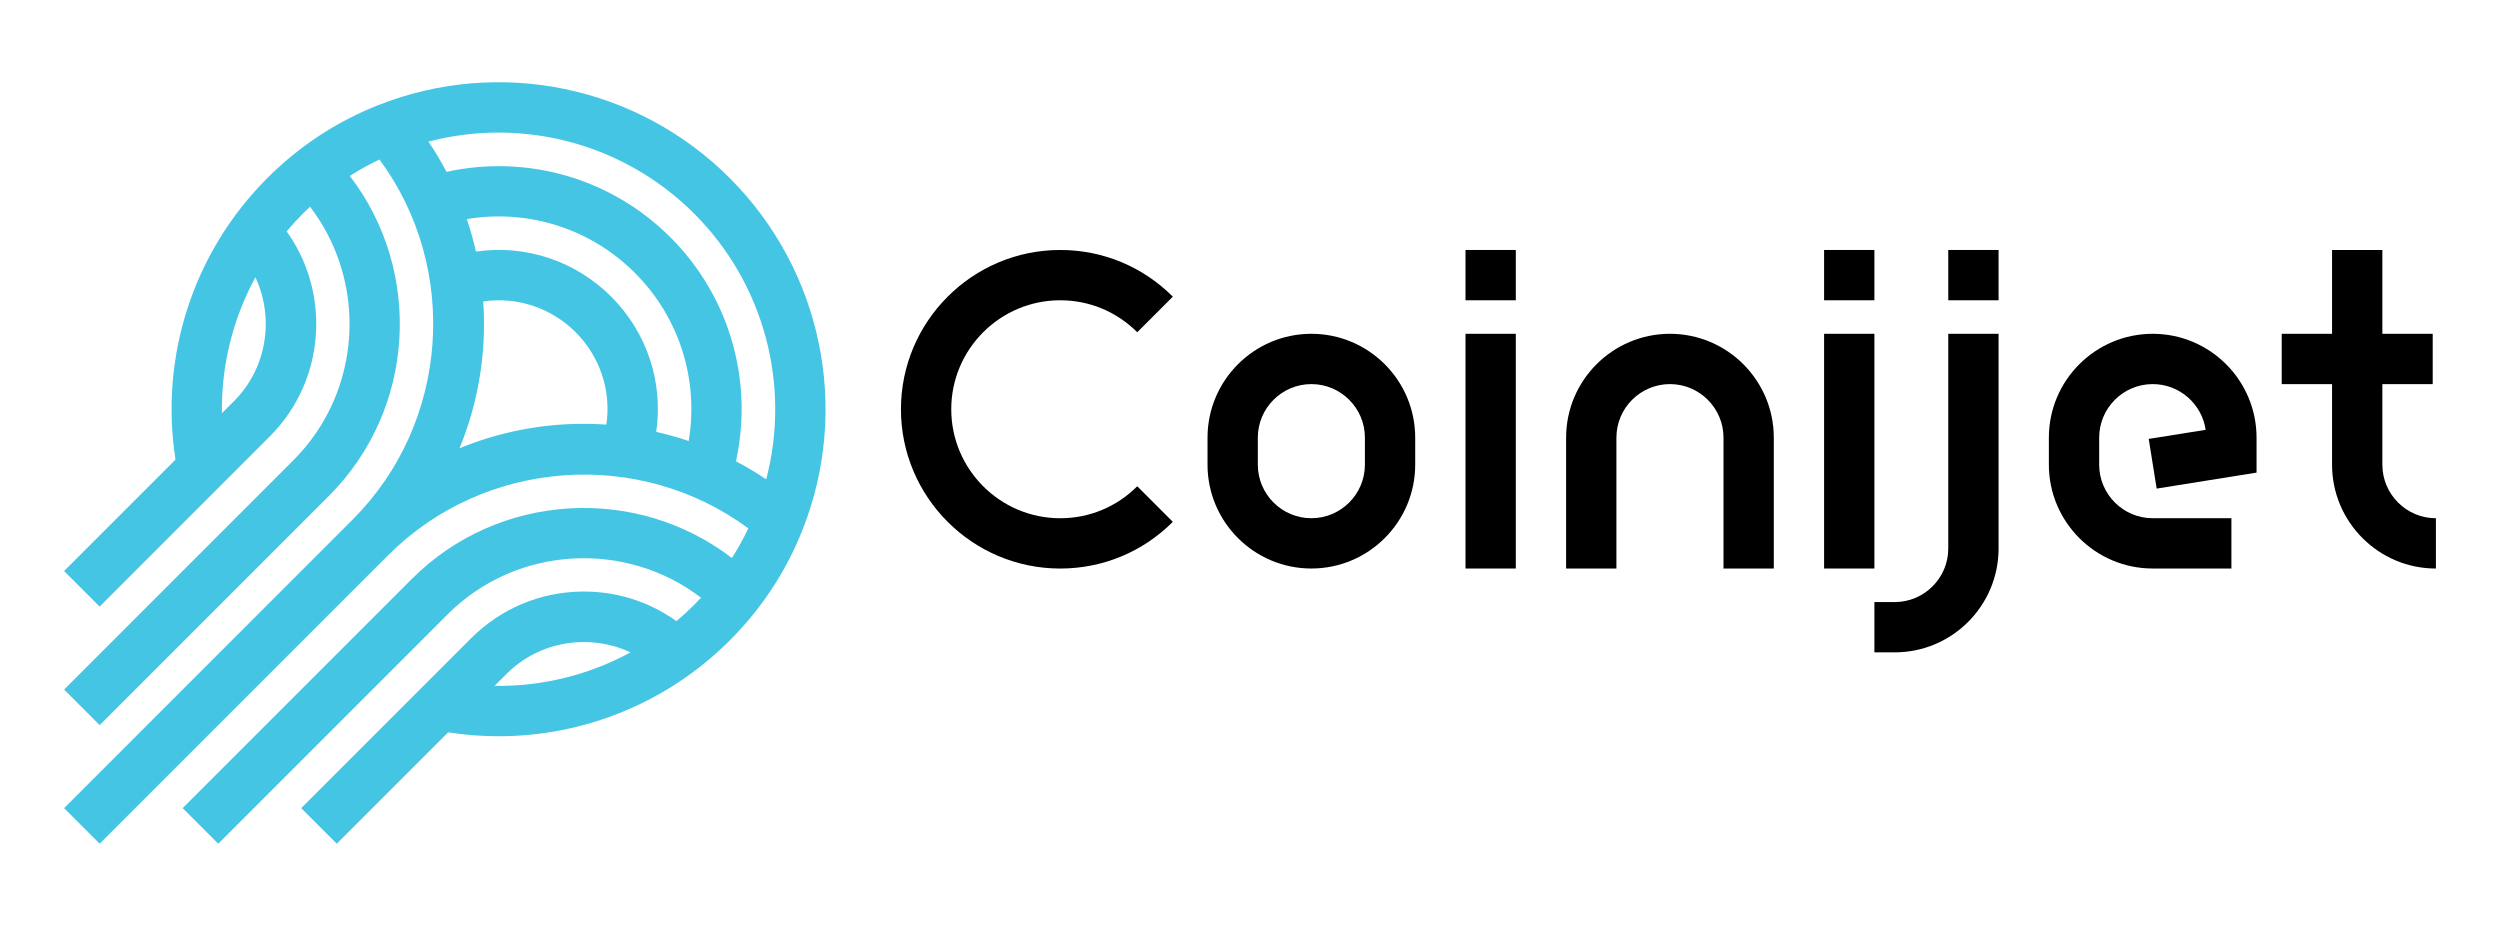
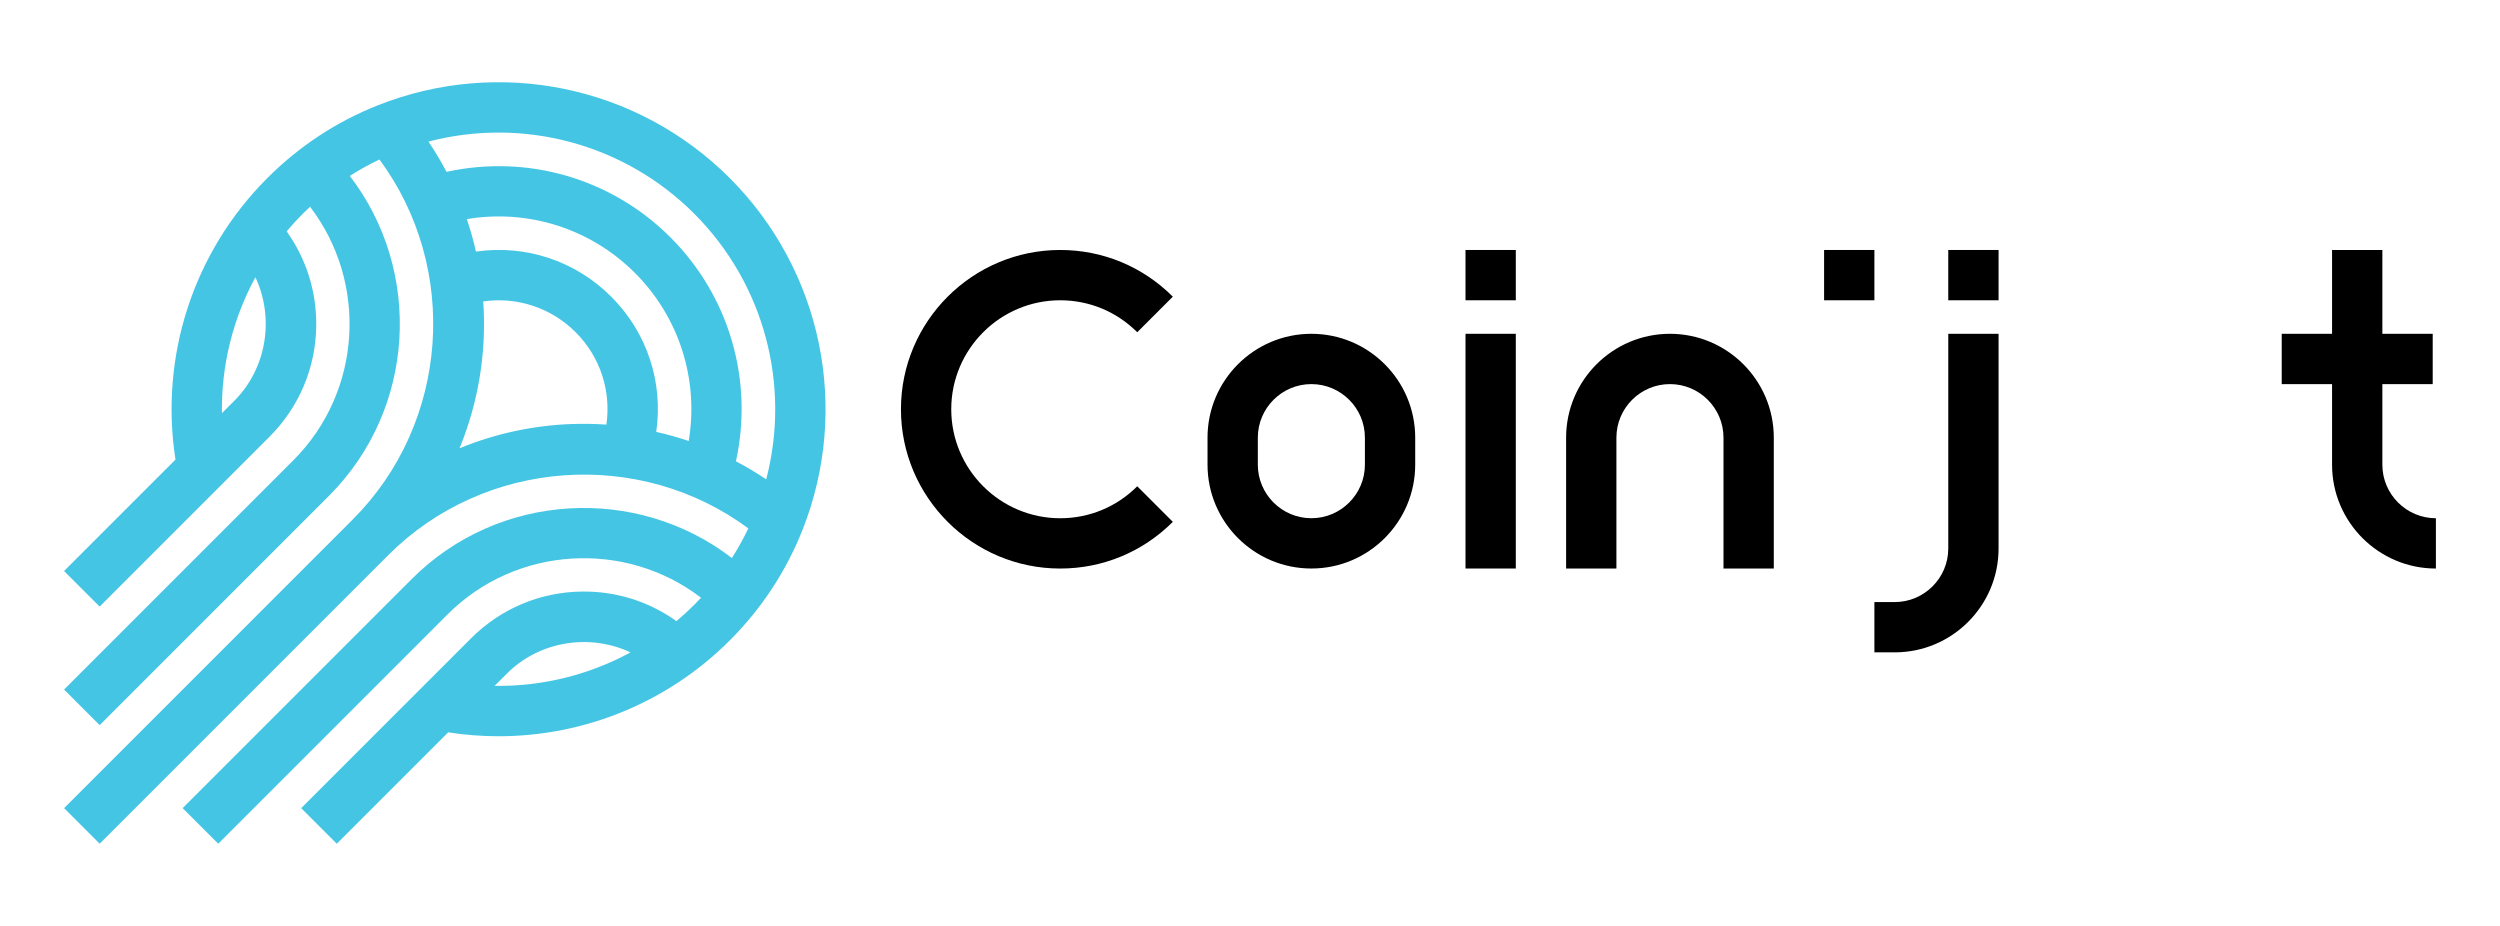
<svg xmlns="http://www.w3.org/2000/svg" fill="none" height="100%" overflow="visible" preserveAspectRatio="none" style="display: block;" viewBox="0 0 108 40" width="100%">
  <g id="Coinijet_Logo-Horizontal on light BG 1">
    <path d="M31.524 7.692C27.536 3.704 21.57 2.47 16.325 4.548C14.531 5.259 12.924 6.317 11.549 7.692C8.348 10.893 6.889 15.401 7.581 19.855L2.768 24.668L4.305 26.205L11.649 18.86C12.924 17.585 13.638 15.889 13.661 14.082C13.68 12.599 13.231 11.179 12.383 9.995C12.605 9.731 12.838 9.475 13.085 9.229C13.186 9.128 13.29 9.029 13.394 8.932C15.891 12.192 15.647 16.91 12.673 19.884L2.769 29.789L4.306 31.326L14.211 21.421C17.964 17.668 18.269 11.711 15.112 7.6C15.523 7.337 15.95 7.1 16.392 6.89C19.862 11.579 19.417 18.264 15.235 22.445L2.769 34.911L4.306 36.448L16.772 23.982C20.953 19.801 27.638 19.355 32.327 22.826C32.117 23.268 31.88 23.695 31.617 24.106C27.506 20.948 21.549 21.253 17.796 25.006L7.891 34.911L9.428 36.448L19.333 26.543C22.307 23.569 27.025 23.325 30.285 25.822C30.188 25.926 30.089 26.03 29.988 26.131C29.742 26.377 29.486 26.611 29.222 26.833C28.038 25.985 26.615 25.535 25.136 25.555C23.33 25.578 21.633 26.293 20.357 27.568L13.012 34.912L14.549 36.449L19.361 31.637C20.087 31.75 20.815 31.806 21.539 31.806C25.251 31.806 28.848 30.345 31.524 27.668C32.899 26.293 33.957 24.686 34.668 22.892C36.746 17.648 35.512 11.682 31.524 7.693V7.692ZM21.367 29.629L21.893 29.103C23.321 27.675 25.489 27.363 27.239 28.183C25.445 29.157 23.425 29.659 21.367 29.63V29.629ZM29.988 9.229C33.017 12.258 34.167 16.634 33.1 20.708C32.677 20.424 32.241 20.163 31.793 19.928C32.557 16.44 31.515 12.806 28.964 10.254C26.412 7.702 22.778 6.66 19.29 7.424C19.054 6.976 18.794 6.54 18.51 6.117C22.584 5.05 26.96 6.2 29.988 9.229ZM26.403 12.814C24.845 11.256 22.689 10.559 20.561 10.868C20.454 10.393 20.322 9.925 20.167 9.465C22.805 9.023 25.505 9.866 27.428 11.789C29.351 13.712 30.194 16.412 29.752 19.051C29.292 18.896 28.824 18.764 28.349 18.657C28.659 16.528 27.962 14.372 26.403 12.814ZM10.114 17.323L9.587 17.85C9.557 15.792 10.059 13.771 11.034 11.977C11.853 13.727 11.542 15.895 10.114 17.323ZM24.683 18.318C23.004 18.382 21.372 18.74 19.851 19.366C20.476 17.845 20.835 16.213 20.899 14.534C20.918 14.027 20.91 13.522 20.875 13.022C22.33 12.812 23.802 13.287 24.867 14.351C25.931 15.415 26.406 16.888 26.196 18.343C25.695 18.309 25.191 18.3 24.684 18.319L24.683 18.318Z" fill="#44C5E4" id="Vector" />
    <g id="Group">
-       <path d="M56.651 14.42C54.177 14.42 52.165 16.432 52.165 18.906V20.074C52.165 22.548 54.177 24.56 56.651 24.56C59.125 24.56 61.137 22.548 61.137 20.074V18.906C61.137 16.432 59.125 14.42 56.651 14.42ZM58.964 20.074C58.964 21.349 57.926 22.387 56.651 22.387C55.376 22.387 54.338 21.349 54.338 20.074V18.906C54.338 17.631 55.376 16.593 56.651 16.593C57.926 16.593 58.964 17.631 58.964 18.906V20.074Z" fill="black" id="Vector_2" />
+       <path d="M56.651 14.42C54.177 14.42 52.165 16.432 52.165 18.906V20.074C52.165 22.548 54.177 24.56 56.651 24.56C59.125 24.56 61.137 22.548 61.137 20.074V18.906C61.137 16.432 59.125 14.42 56.651 14.42ZM58.964 20.074C58.964 21.349 57.926 22.387 56.651 22.387C55.376 22.387 54.338 21.349 54.338 20.074V18.906C54.338 17.631 55.376 16.593 56.651 16.593C57.926 16.593 58.964 17.631 58.964 18.906V20.074" fill="black" id="Vector_2" />
      <path d="M102.918 20.075V16.594H105.093V14.421H102.918V10.799H100.745V14.421H98.57V16.594H100.745V20.075C100.745 22.549 102.757 24.561 105.231 24.561V22.388C103.956 22.388 102.918 21.35 102.918 20.075Z" fill="black" id="Vector_3" />
      <path d="M72.142 14.42C69.668 14.42 67.656 16.432 67.656 18.906V24.56H69.829V18.906C69.829 17.631 70.867 16.593 72.142 16.593C73.417 16.593 74.455 17.631 74.455 18.906V24.56H76.628V18.906C76.628 16.432 74.616 14.42 72.142 14.42Z" fill="black" id="Vector_4" />
      <path d="M45.802 12.972C47.057 12.972 48.239 13.462 49.129 14.353L50.666 12.816C49.365 11.515 47.638 10.799 45.802 10.799C42.008 10.799 38.921 13.886 38.921 17.68C38.921 21.474 42.008 24.561 45.802 24.561C47.638 24.561 49.365 23.845 50.666 22.544L49.129 21.007C48.239 21.898 47.057 22.388 45.802 22.388C43.206 22.388 41.094 20.276 41.094 17.68C41.094 15.084 43.206 12.972 45.802 12.972Z" fill="black" id="Vector_5" />
      <path d="M65.483 14.42H63.31V24.56H65.483V14.42Z" fill="black" id="Vector_6" />
      <path d="M65.483 10.799H63.31V12.972H65.483V10.799Z" fill="black" id="Vector_7" />
-       <path d="M80.974 14.42H78.801V24.56H80.974V14.42Z" fill="black" id="Vector_8" />
      <path d="M80.974 10.799H78.801V12.972H80.974V10.799Z" fill="black" id="Vector_9" />
      <path d="M86.338 10.799H84.165V12.972H86.338V10.799Z" fill="black" id="Vector_10" />
      <path d="M84.165 23.696C84.165 24.971 83.127 26.009 81.852 26.009H80.974V28.182H81.852C84.326 28.182 86.338 26.17 86.338 23.696V14.42H84.165V23.696Z" fill="black" id="Vector_11" />
-       <path d="M92.997 14.42C90.523 14.42 88.511 16.432 88.511 18.906V20.074C88.511 22.548 90.523 24.56 92.997 24.56H96.397V22.387H92.997C91.722 22.387 90.684 21.349 90.684 20.074V18.906C90.684 17.631 91.722 16.593 92.997 16.593C94.157 16.593 95.121 17.452 95.285 18.568L92.825 18.961L93.168 21.107L97.483 20.417V18.906C97.483 16.432 95.471 14.42 92.997 14.42Z" fill="black" id="Vector_12" />
    </g>
  </g>
</svg>